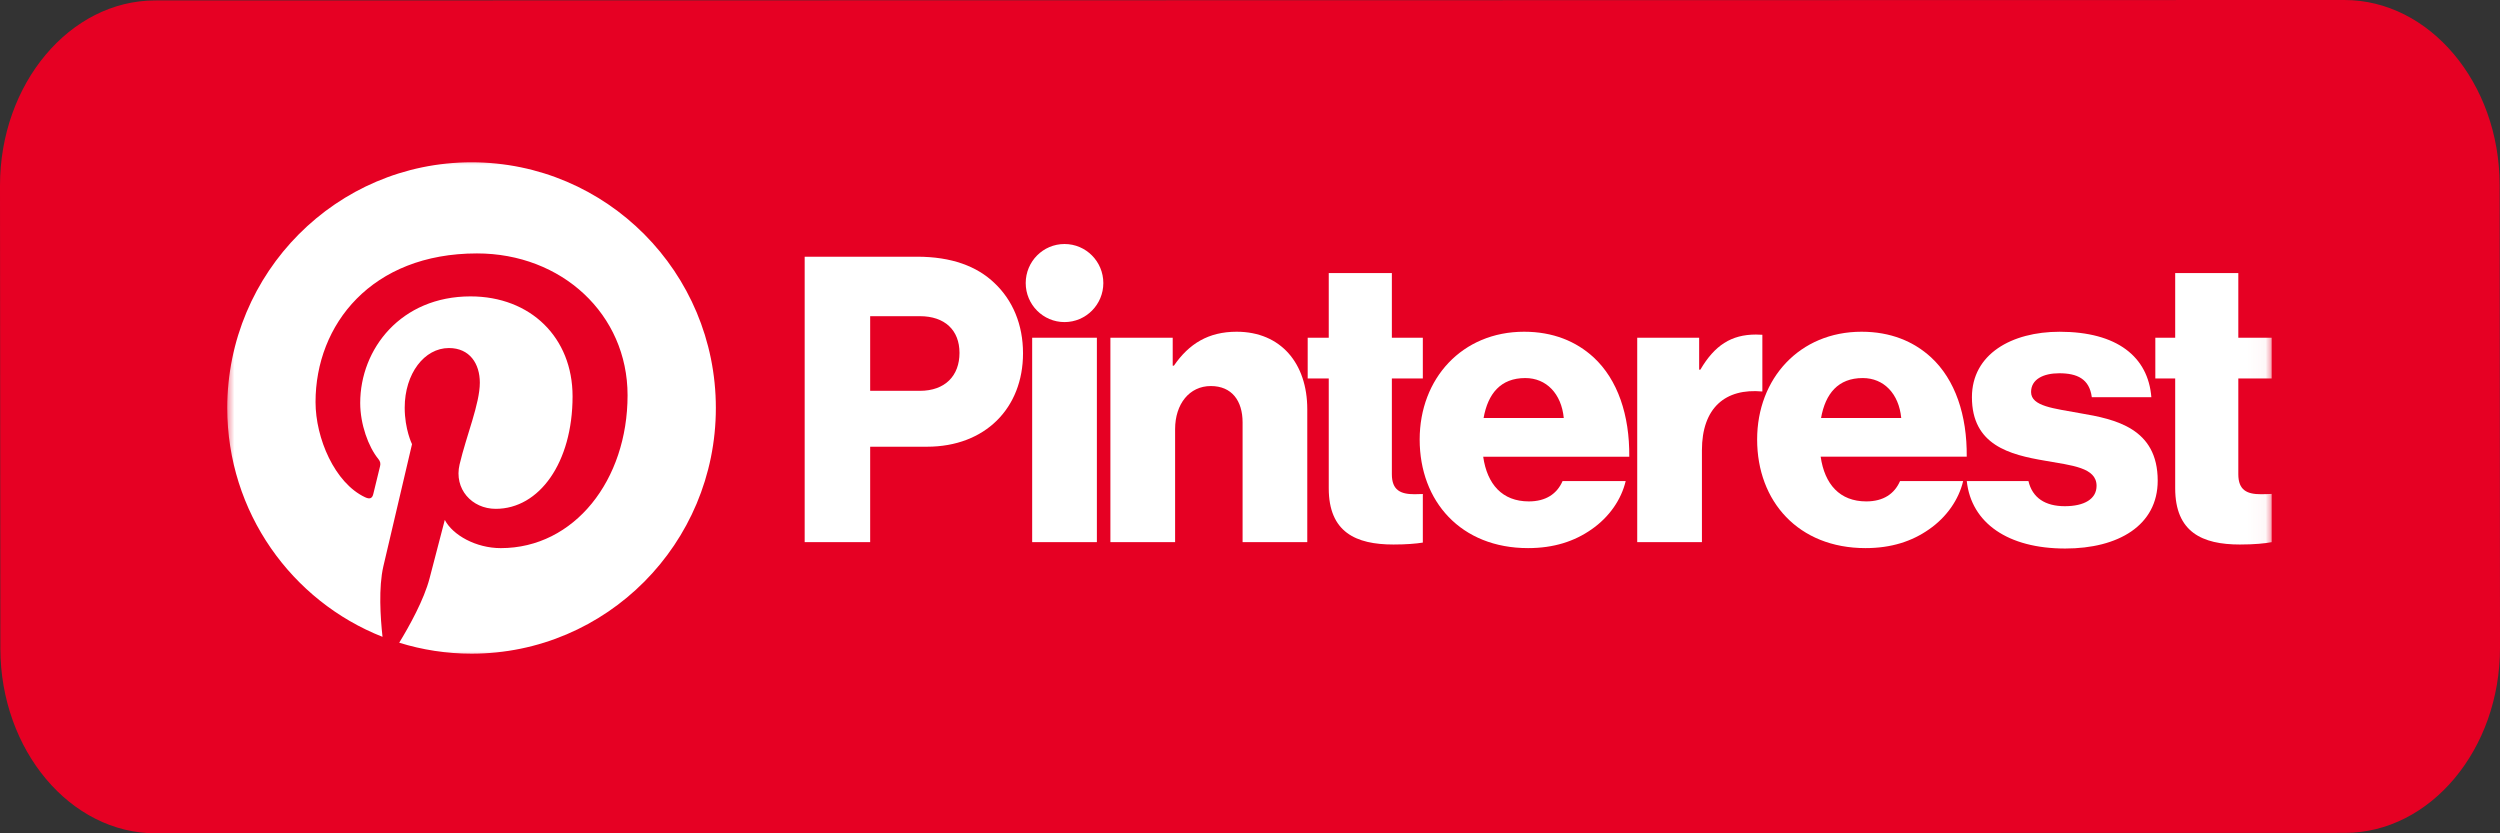
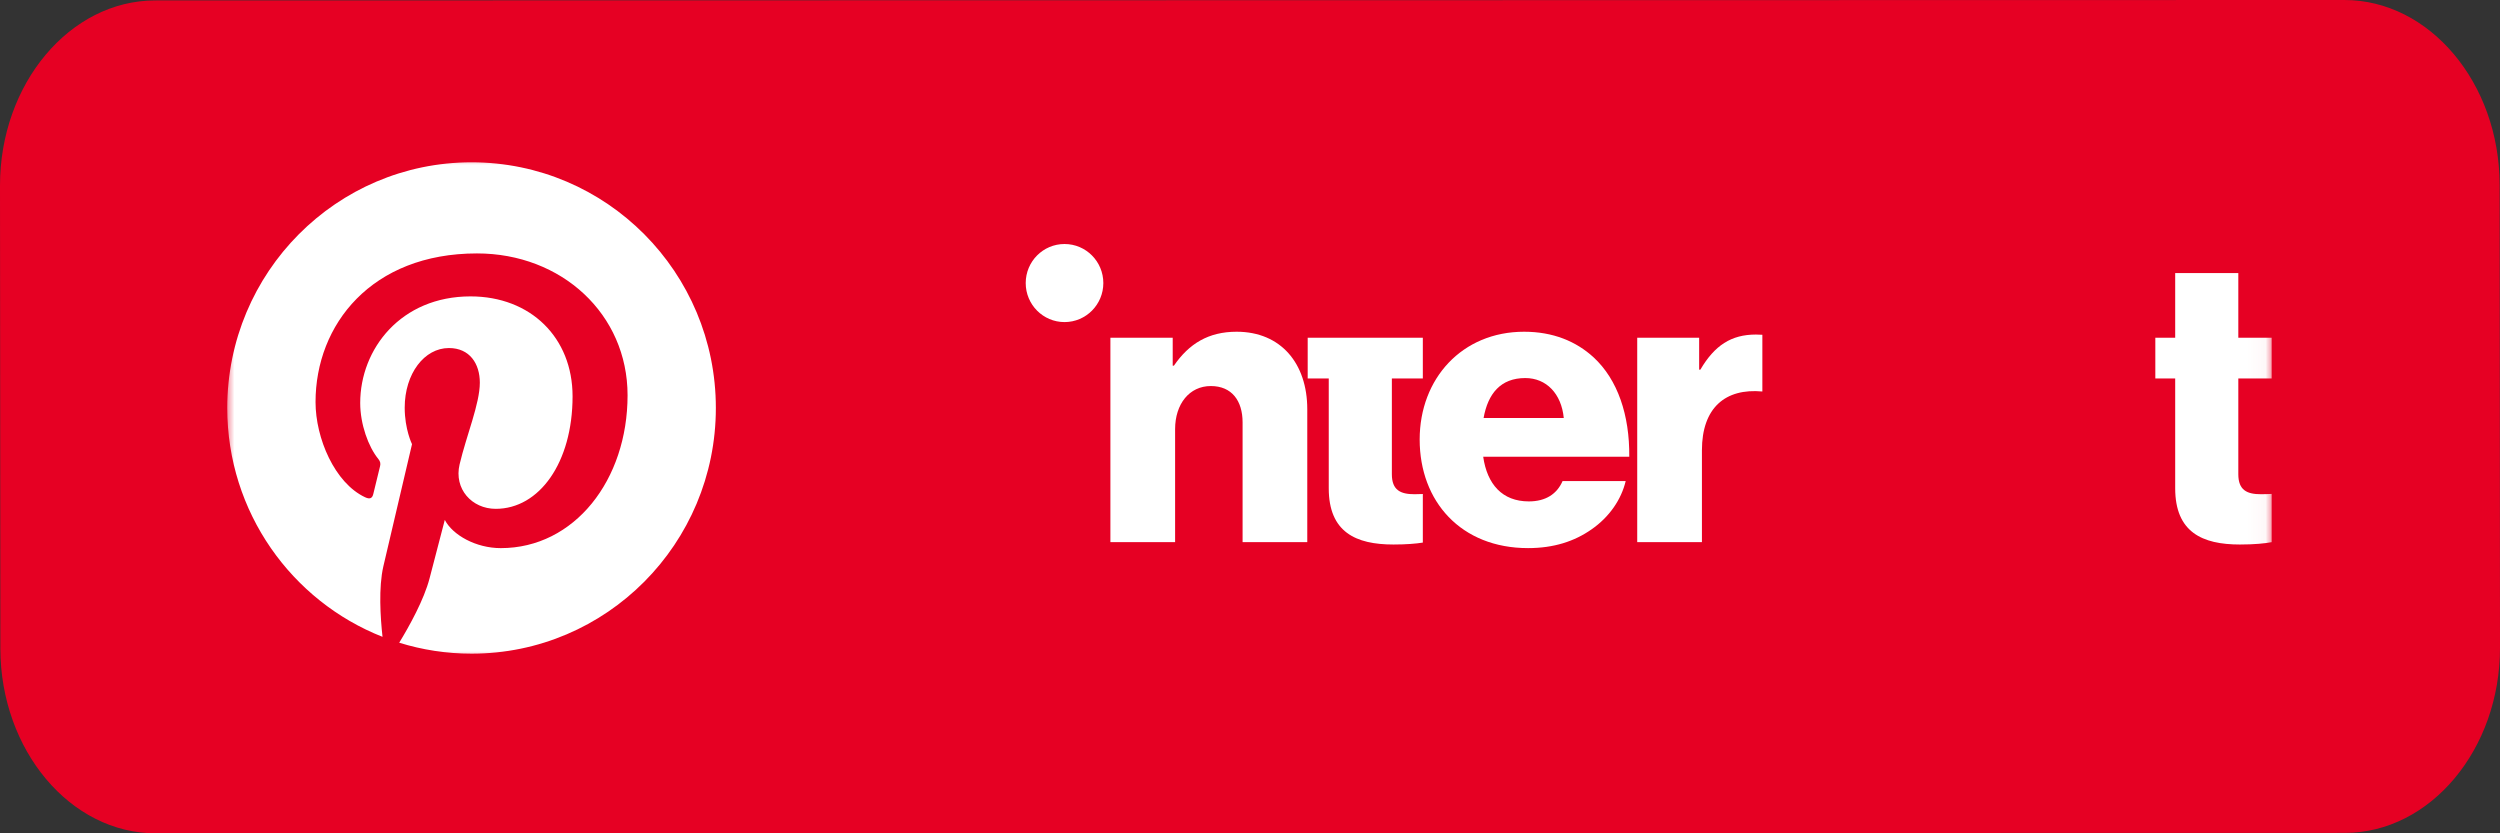
<svg xmlns="http://www.w3.org/2000/svg" width="144" height="48" viewBox="0 0 144 48" fill="none">
  <rect x="0" y="0" width="144" height="48" fill="#333333" stroke="none" />
  <path d="M135.065 47.975L8.974 48C4.055 48.005 0.027 43.213 0.021 37.35L3.72708e-06 10.697C-0.004 4.833 4.016 0.032 8.935 0.025L135.026 4.44274e-06C139.945 -0.005 143.973 4.787 143.979 10.65L144 37.303C144.006 43.168 139.984 47.969 135.065 47.975Z" fill="#E60023" />
  <g clip-path="url(#clip0_33_714)">
-     <path d="M59.453 19.453H63.18V31.227H59.453V19.453Z" fill="white" />
    <mask id="mask0_33_714" style="mask-type:luminance" maskUnits="userSpaceOnUse" x="12" y="9" width="119" height="29">
      <path d="M12.969 9H130.969V38H12.969V9Z" fill="white" />
    </mask>
    <g mask="url(#mask0_33_714)">
      <path d="M63.959 19.453H67.548V21.063H67.617C68.486 19.798 69.606 19.108 71.23 19.108C73.79 19.108 75.299 20.948 75.299 23.569V31.227H71.573V24.328C71.573 23.087 70.955 22.236 69.743 22.236C68.509 22.236 67.686 23.27 67.686 24.719V31.227H63.959V19.453Z" fill="white" />
      <path d="M63.552 16.304C63.552 15.062 62.551 14.055 61.316 14.055C60.082 14.055 59.081 15.062 59.081 16.304C59.081 17.545 60.082 18.552 61.316 18.552C62.551 18.552 63.552 17.545 63.552 16.304Z" fill="white" />
      <path d="M101.512 19.283C101.406 19.274 101.284 19.27 101.141 19.27C99.723 19.27 98.763 19.89 97.94 21.293H97.871V19.453H94.304V31.227H98.031V25.938C98.031 23.487 99.381 22.352 101.512 22.55V19.283Z" fill="white" />
-       <path d="M119.802 23.799C118.316 23.524 116.99 23.409 116.99 22.581C116.99 21.845 117.699 21.5 118.613 21.5C119.642 21.5 120.351 21.822 120.488 22.88H123.918C123.735 20.557 121.951 19.109 118.636 19.109C115.869 19.109 113.583 20.396 113.583 22.88C113.583 25.639 115.755 26.191 117.79 26.536C119.345 26.812 120.762 26.927 120.762 27.985C120.762 28.743 120.054 29.157 118.933 29.157C117.809 29.157 117.066 28.679 116.838 27.709H113.286C113.548 30.129 115.66 31.595 118.956 31.595C122.02 31.595 124.284 30.261 124.284 27.686C124.284 24.673 121.86 24.145 119.802 23.799Z" fill="white" />
-       <path d="M107.294 21.776C108.505 21.776 109.374 22.672 109.511 24.075H104.893C105.144 22.672 105.876 21.776 107.294 21.776ZM107.499 28.881C105.967 28.881 105.099 27.892 104.87 26.305H113.284C113.307 23.914 112.621 21.867 111.226 20.58C110.22 19.66 108.894 19.108 107.225 19.108C103.658 19.108 101.211 21.799 101.211 25.317C101.211 28.881 103.589 31.571 107.454 31.571C108.94 31.571 110.129 31.18 111.112 30.491C112.141 29.778 112.827 28.766 113.078 27.708H109.443C109.123 28.444 108.483 28.881 107.499 28.881Z" fill="white" />
      <path d="M130.848 28.45C130.675 28.457 130.443 28.467 130.23 28.467C129.43 28.467 128.927 28.237 128.927 27.317V21.799H130.848V19.453H128.927V15.728H125.291V19.453H124.147V21.799H125.291V28.122C125.291 30.652 126.846 31.364 129.018 31.364C129.847 31.364 130.473 31.302 130.848 31.228V28.45Z" fill="white" />
-       <path d="M81.955 28.455C81.807 28.461 81.635 28.467 81.475 28.467C80.674 28.467 80.171 28.237 80.171 27.317V21.799H81.955V19.453H80.171V15.728H76.536V19.453H75.323V21.799H76.536V28.122C76.536 30.652 78.091 31.364 80.263 31.364C80.998 31.364 81.573 31.315 81.955 31.253V28.455Z" fill="white" />
+       <path d="M81.955 28.455C81.807 28.461 81.635 28.467 81.475 28.467C80.674 28.467 80.171 28.237 80.171 27.317V21.799H81.955V19.453H80.171H76.536V19.453H75.323V21.799H76.536V28.122C76.536 30.652 78.091 31.364 80.263 31.364C80.998 31.364 81.573 31.315 81.955 31.253V28.455Z" fill="white" />
      <path d="M90.073 24.075C89.936 22.672 89.067 21.776 87.856 21.776C86.438 21.776 85.706 22.672 85.455 24.075H90.073ZM81.773 25.317C81.773 21.799 84.22 19.108 87.787 19.108C89.456 19.108 90.782 19.66 91.788 20.58C93.183 21.868 93.869 23.914 93.846 26.306H85.432C85.66 27.892 86.529 28.881 88.061 28.881C89.044 28.881 89.685 28.444 90.005 27.708H93.64C93.389 28.766 92.703 29.778 91.674 30.491C90.691 31.18 89.502 31.571 88.016 31.571C84.151 31.571 81.773 28.881 81.773 25.317Z" fill="white" />
-       <path d="M52.981 22.512C54.444 22.512 55.267 21.638 55.267 20.327C55.267 19.017 54.421 18.212 52.981 18.212H50.122V22.512H52.981ZM46.349 14.786H52.821C54.81 14.786 56.274 15.337 57.28 16.303C58.332 17.292 58.926 18.695 58.926 20.35C58.926 23.5 56.754 25.731 53.393 25.731H50.122V31.227H46.349V14.786Z" fill="white" />
      <path d="M41.233 23.5C41.233 31.316 34.933 37.651 27.162 37.651C19.39 37.651 13.09 31.316 13.09 23.5C13.09 15.685 19.39 9.349 27.162 9.349C34.933 9.349 41.233 15.685 41.233 23.5Z" fill="#E60023" />
      <path d="M27.161 9.349C19.39 9.349 13.09 15.685 13.09 23.5C13.09 29.495 16.799 34.62 22.033 36.682C21.91 35.563 21.799 33.841 22.082 32.618C22.338 31.514 23.732 25.584 23.732 25.584C23.732 25.584 23.311 24.737 23.311 23.483C23.311 21.516 24.445 20.047 25.857 20.047C27.058 20.047 27.638 20.953 27.638 22.04C27.638 23.254 26.869 25.07 26.472 26.752C26.141 28.16 27.175 29.309 28.556 29.309C31.057 29.309 32.98 26.657 32.98 22.829C32.98 19.441 30.559 17.072 27.102 17.072C23.098 17.072 20.748 20.092 20.748 23.213C20.748 24.429 21.214 25.733 21.795 26.442C21.91 26.582 21.927 26.705 21.893 26.848C21.786 27.295 21.549 28.256 21.502 28.453C21.441 28.712 21.298 28.767 21.031 28.642C19.274 27.819 18.175 25.235 18.175 23.16C18.175 18.696 21.4 14.597 27.473 14.597C32.354 14.597 36.148 18.095 36.148 22.77C36.148 27.646 33.09 31.572 28.846 31.572C27.42 31.572 26.079 30.826 25.62 29.947C25.62 29.947 24.915 32.648 24.744 33.31C24.426 34.54 23.569 36.08 22.995 37.02C24.311 37.43 25.711 37.651 27.161 37.651C34.933 37.651 41.233 31.316 41.233 23.5C41.233 15.685 34.933 9.349 27.161 9.349Z" fill="white" />
    </g>
  </g>
  <defs>
    <clipPath id="clip0_33_714">
      <rect width="118" height="29" fill="white" transform="translate(12.969 9)" />
    </clipPath>
  </defs>
</svg>